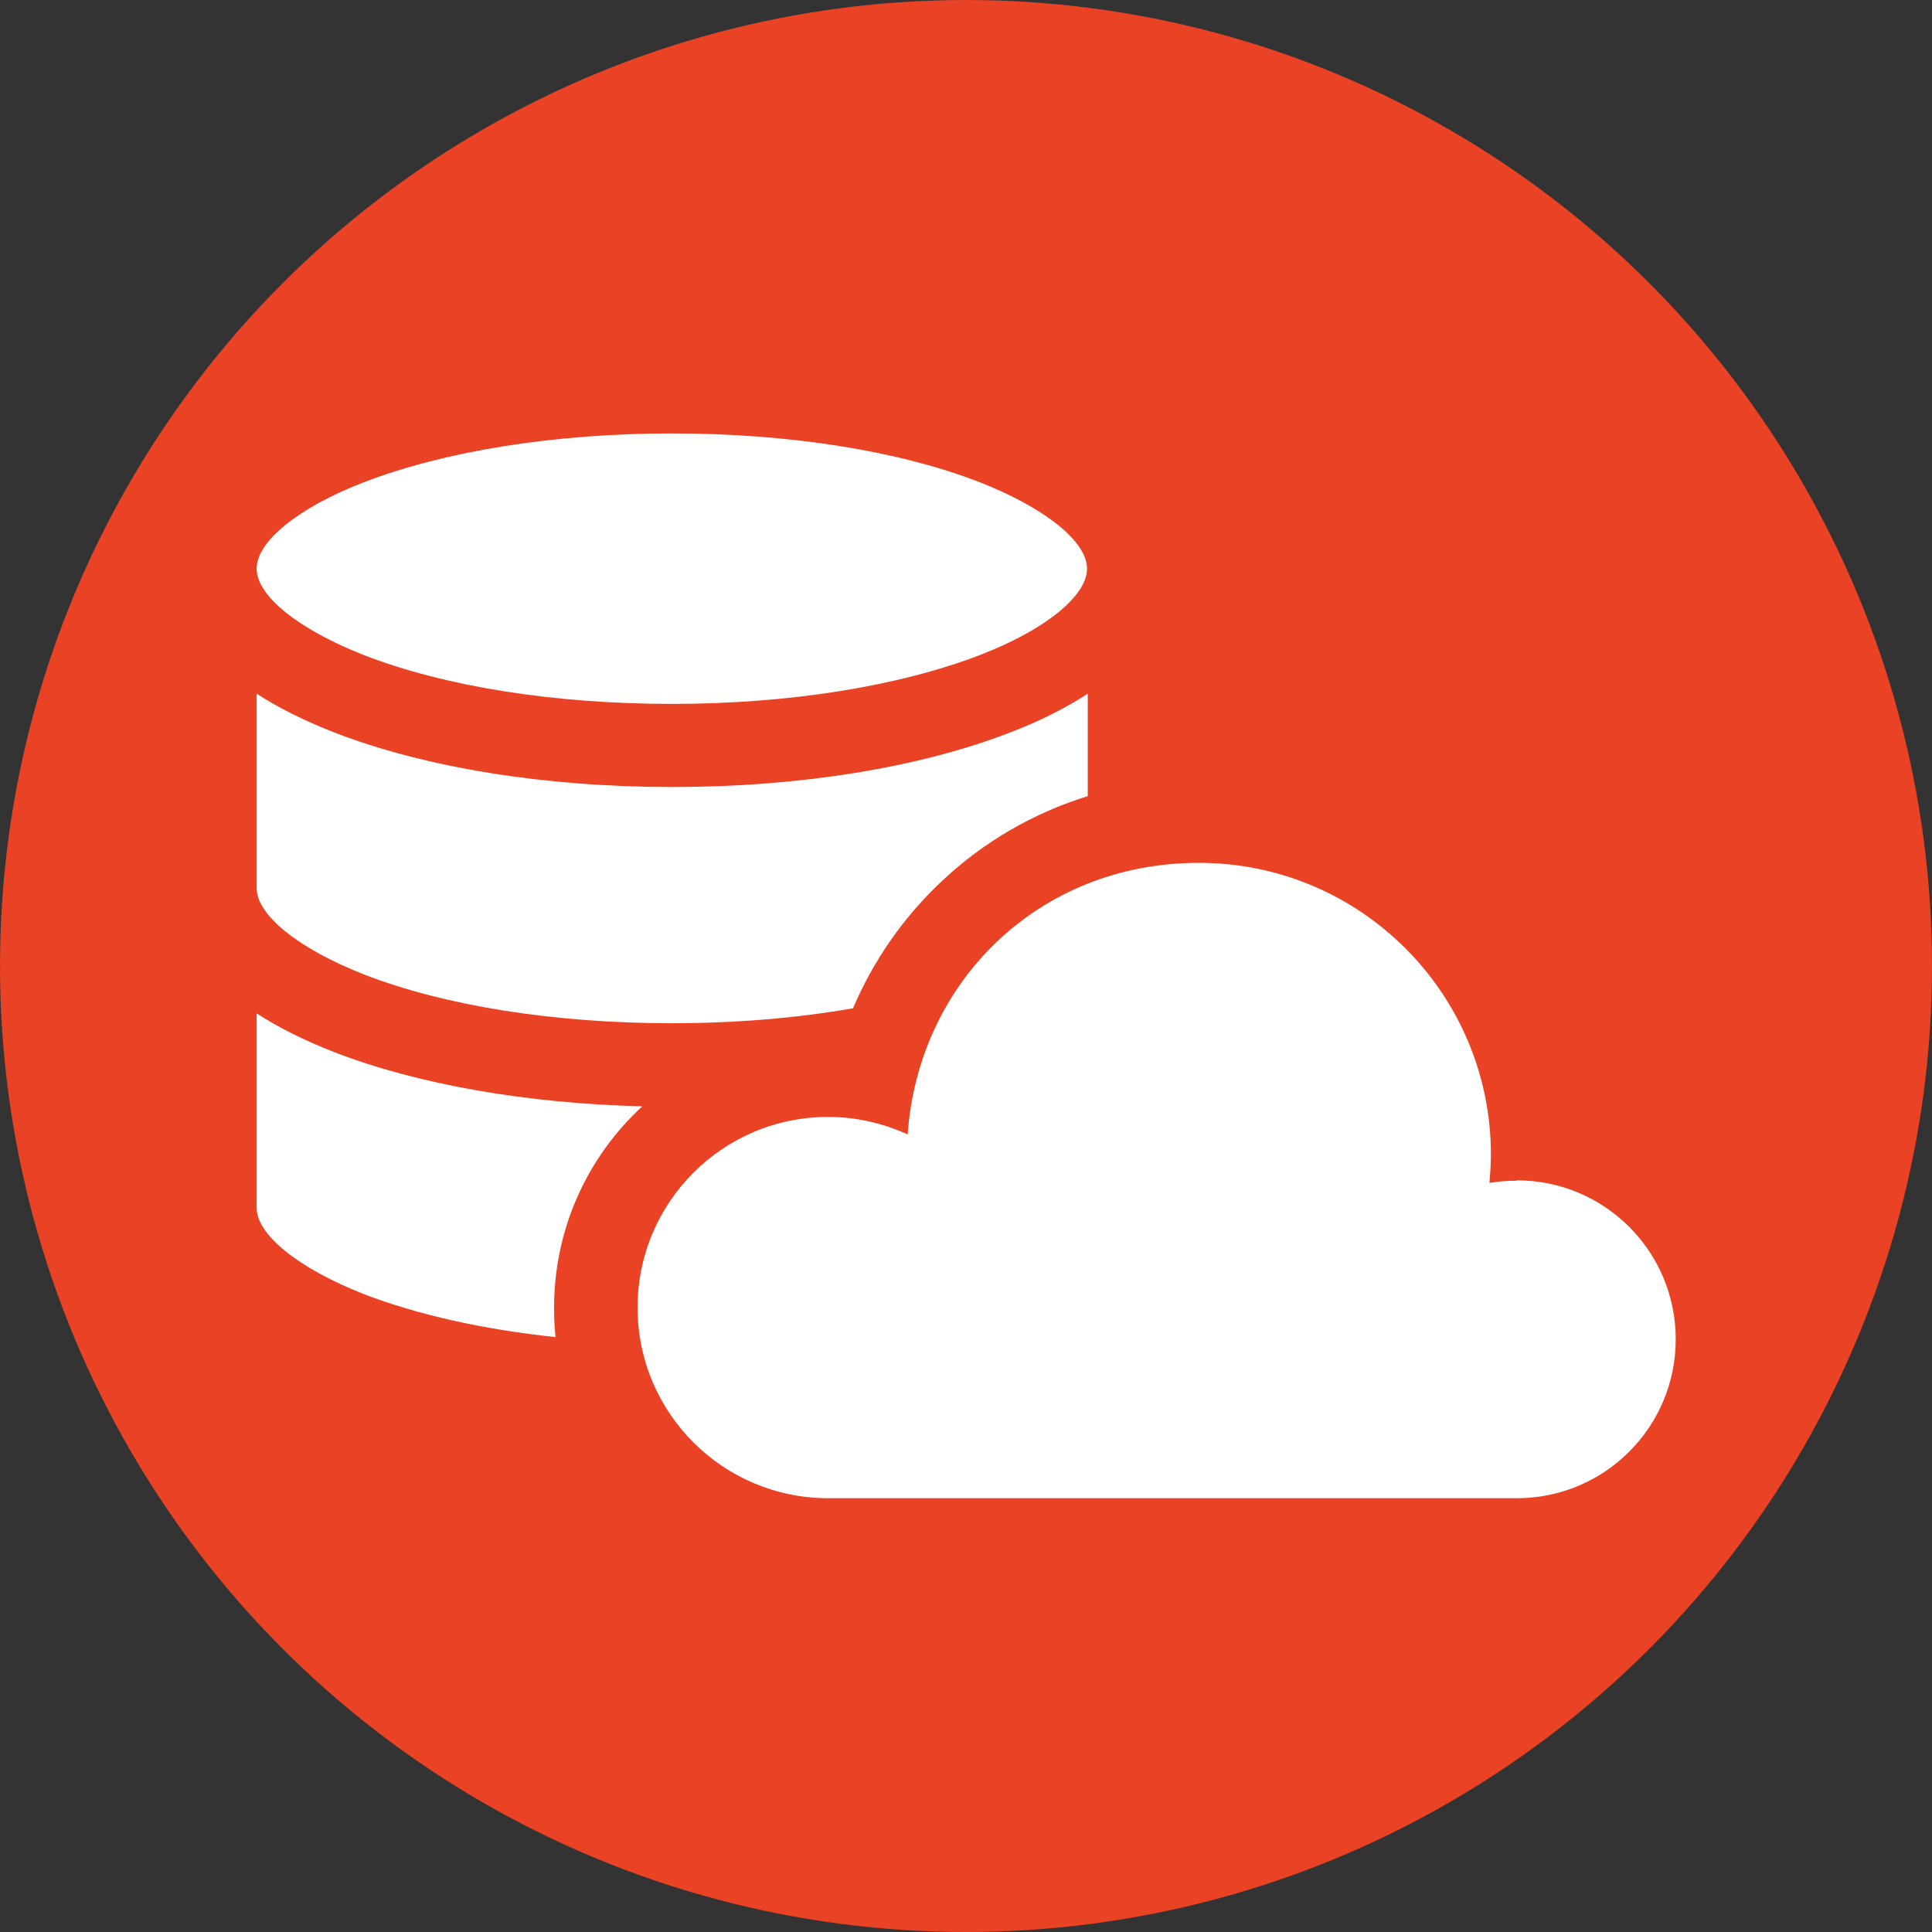
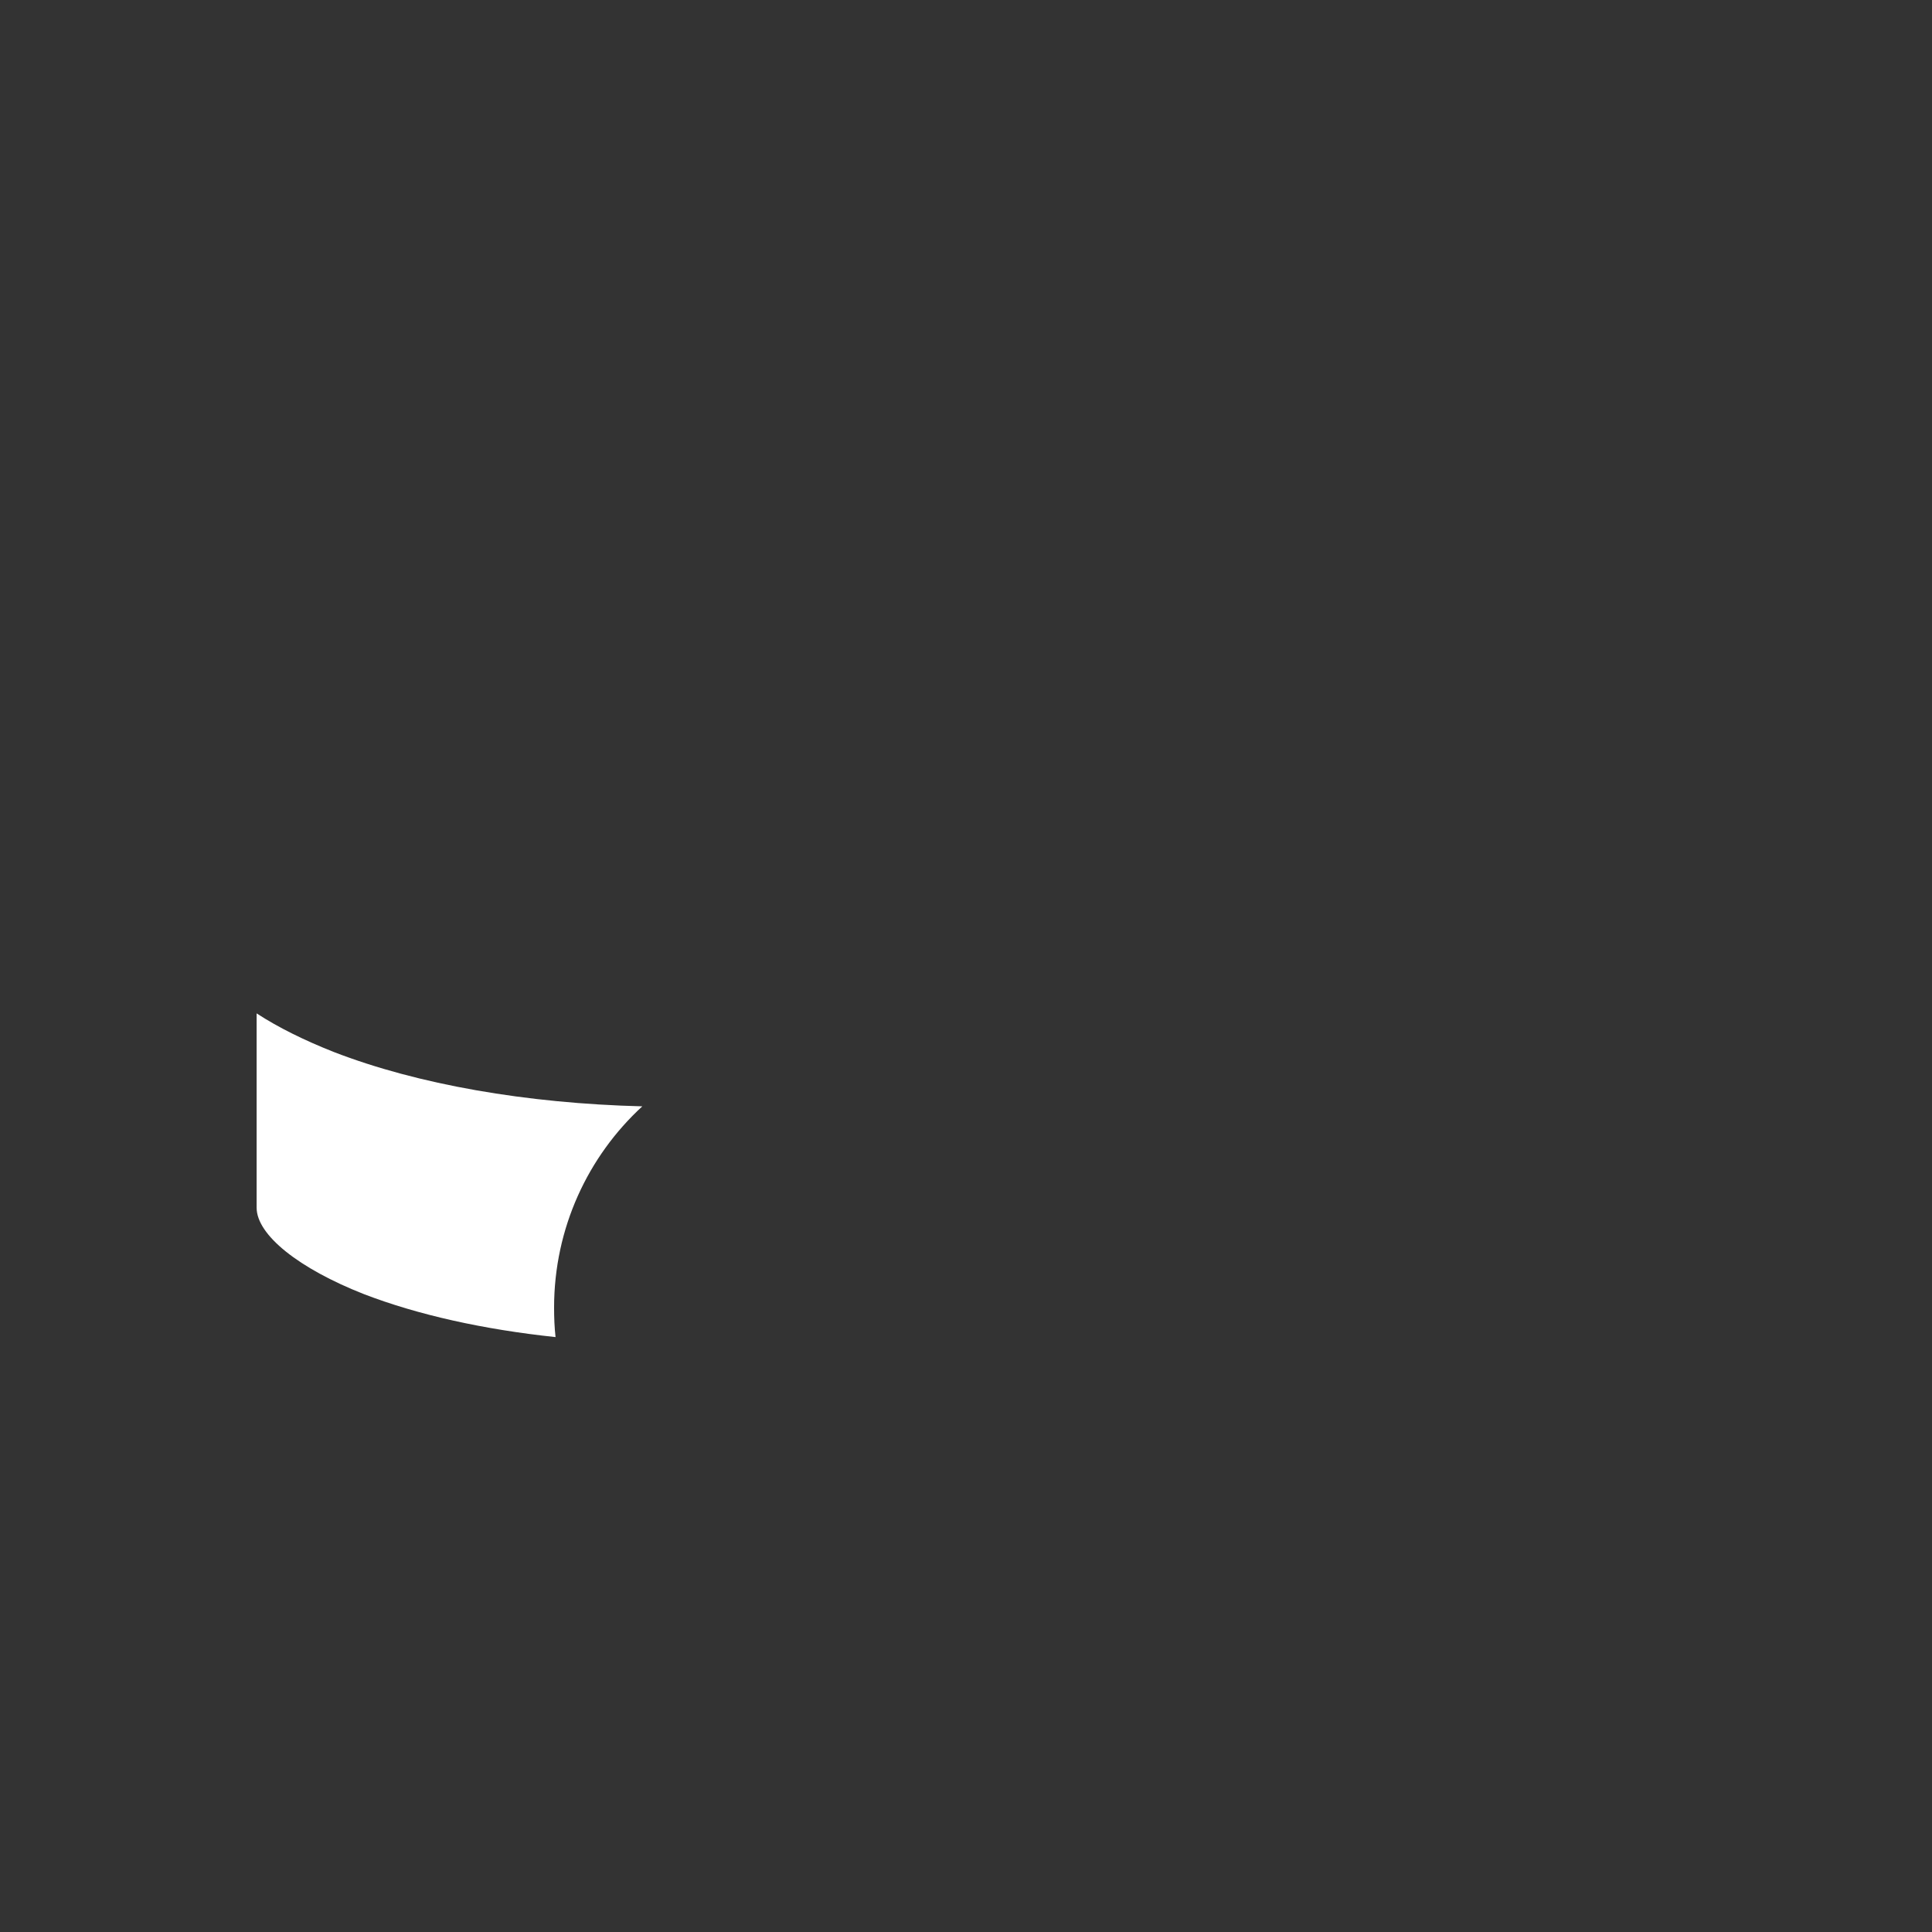
<svg xmlns="http://www.w3.org/2000/svg" id="Layer_1" viewBox="0 0 53 53">
  <rect x="0" y="0" width="53" height="53" fill="#333333" stroke="none" />
  <defs>
    <style>
      .cls-1 {
        fill: #ea4224;
      }

      .cls-2 {
        fill: #fff;
      }
    </style>
  </defs>
  <g id="Data_Requirements">
-     <circle id="Ellipse_189" class="cls-1" cx="26.5" cy="26.5" r="26.5" />
    <g id="_x35_">
-       <path class="cls-2" d="M41.6,32.39c-.25,0-.5.02-.74.06.02-.25.04-.51.04-.77,0-4.43-3.59-8.01-8.01-8.01s-7.7,3.29-7.99,7.45c-.66-.3-1.4-.48-2.18-.48-2.89,0-5.23,2.34-5.23,5.23s2.34,5.23,5.23,5.23h18.89c2.41,0,4.36-1.95,4.36-4.36s-1.95-4.36-4.36-4.36Z" />
-       <path class="cls-2" d="M9.98,17.97c2.24.87,5.24,1.34,8.45,1.34s6.21-.48,8.45-1.34c1.79-.69,2.94-1.62,2.94-2.37s-1.16-1.67-2.94-2.37c-2.24-.87-5.24-1.34-8.45-1.34s-6.21.48-8.45,1.34c-1.79.69-2.94,1.62-2.94,2.37s1.16,1.67,2.94,2.37Z" />
-       <path class="cls-2" d="M9.98,26.73c2.24.87,5.24,1.34,8.45,1.34,1.75,0,3.43-.14,4.97-.41.56-1.31,1.38-2.5,2.45-3.5,1.15-1.08,2.51-1.86,3.99-2.32v-2.81c-.6.39-1.31.75-2.12,1.06-2.5.97-5.79,1.5-9.28,1.5s-6.78-.53-9.28-1.5c-.81-.32-1.52-.67-2.12-1.06v5.33c0,.75,1.16,1.67,2.94,2.37Z" />
      <path class="cls-2" d="M17.62,30.35c-3.18-.08-6.16-.6-8.46-1.49-.81-.32-1.52-.67-2.12-1.06v5.33c0,.75,1.16,1.67,2.94,2.37,1.48.57,3.28.97,5.26,1.18-.03-.27-.04-.54-.04-.81,0-2.18.93-4.15,2.42-5.52Z" />
    </g>
  </g>
</svg>